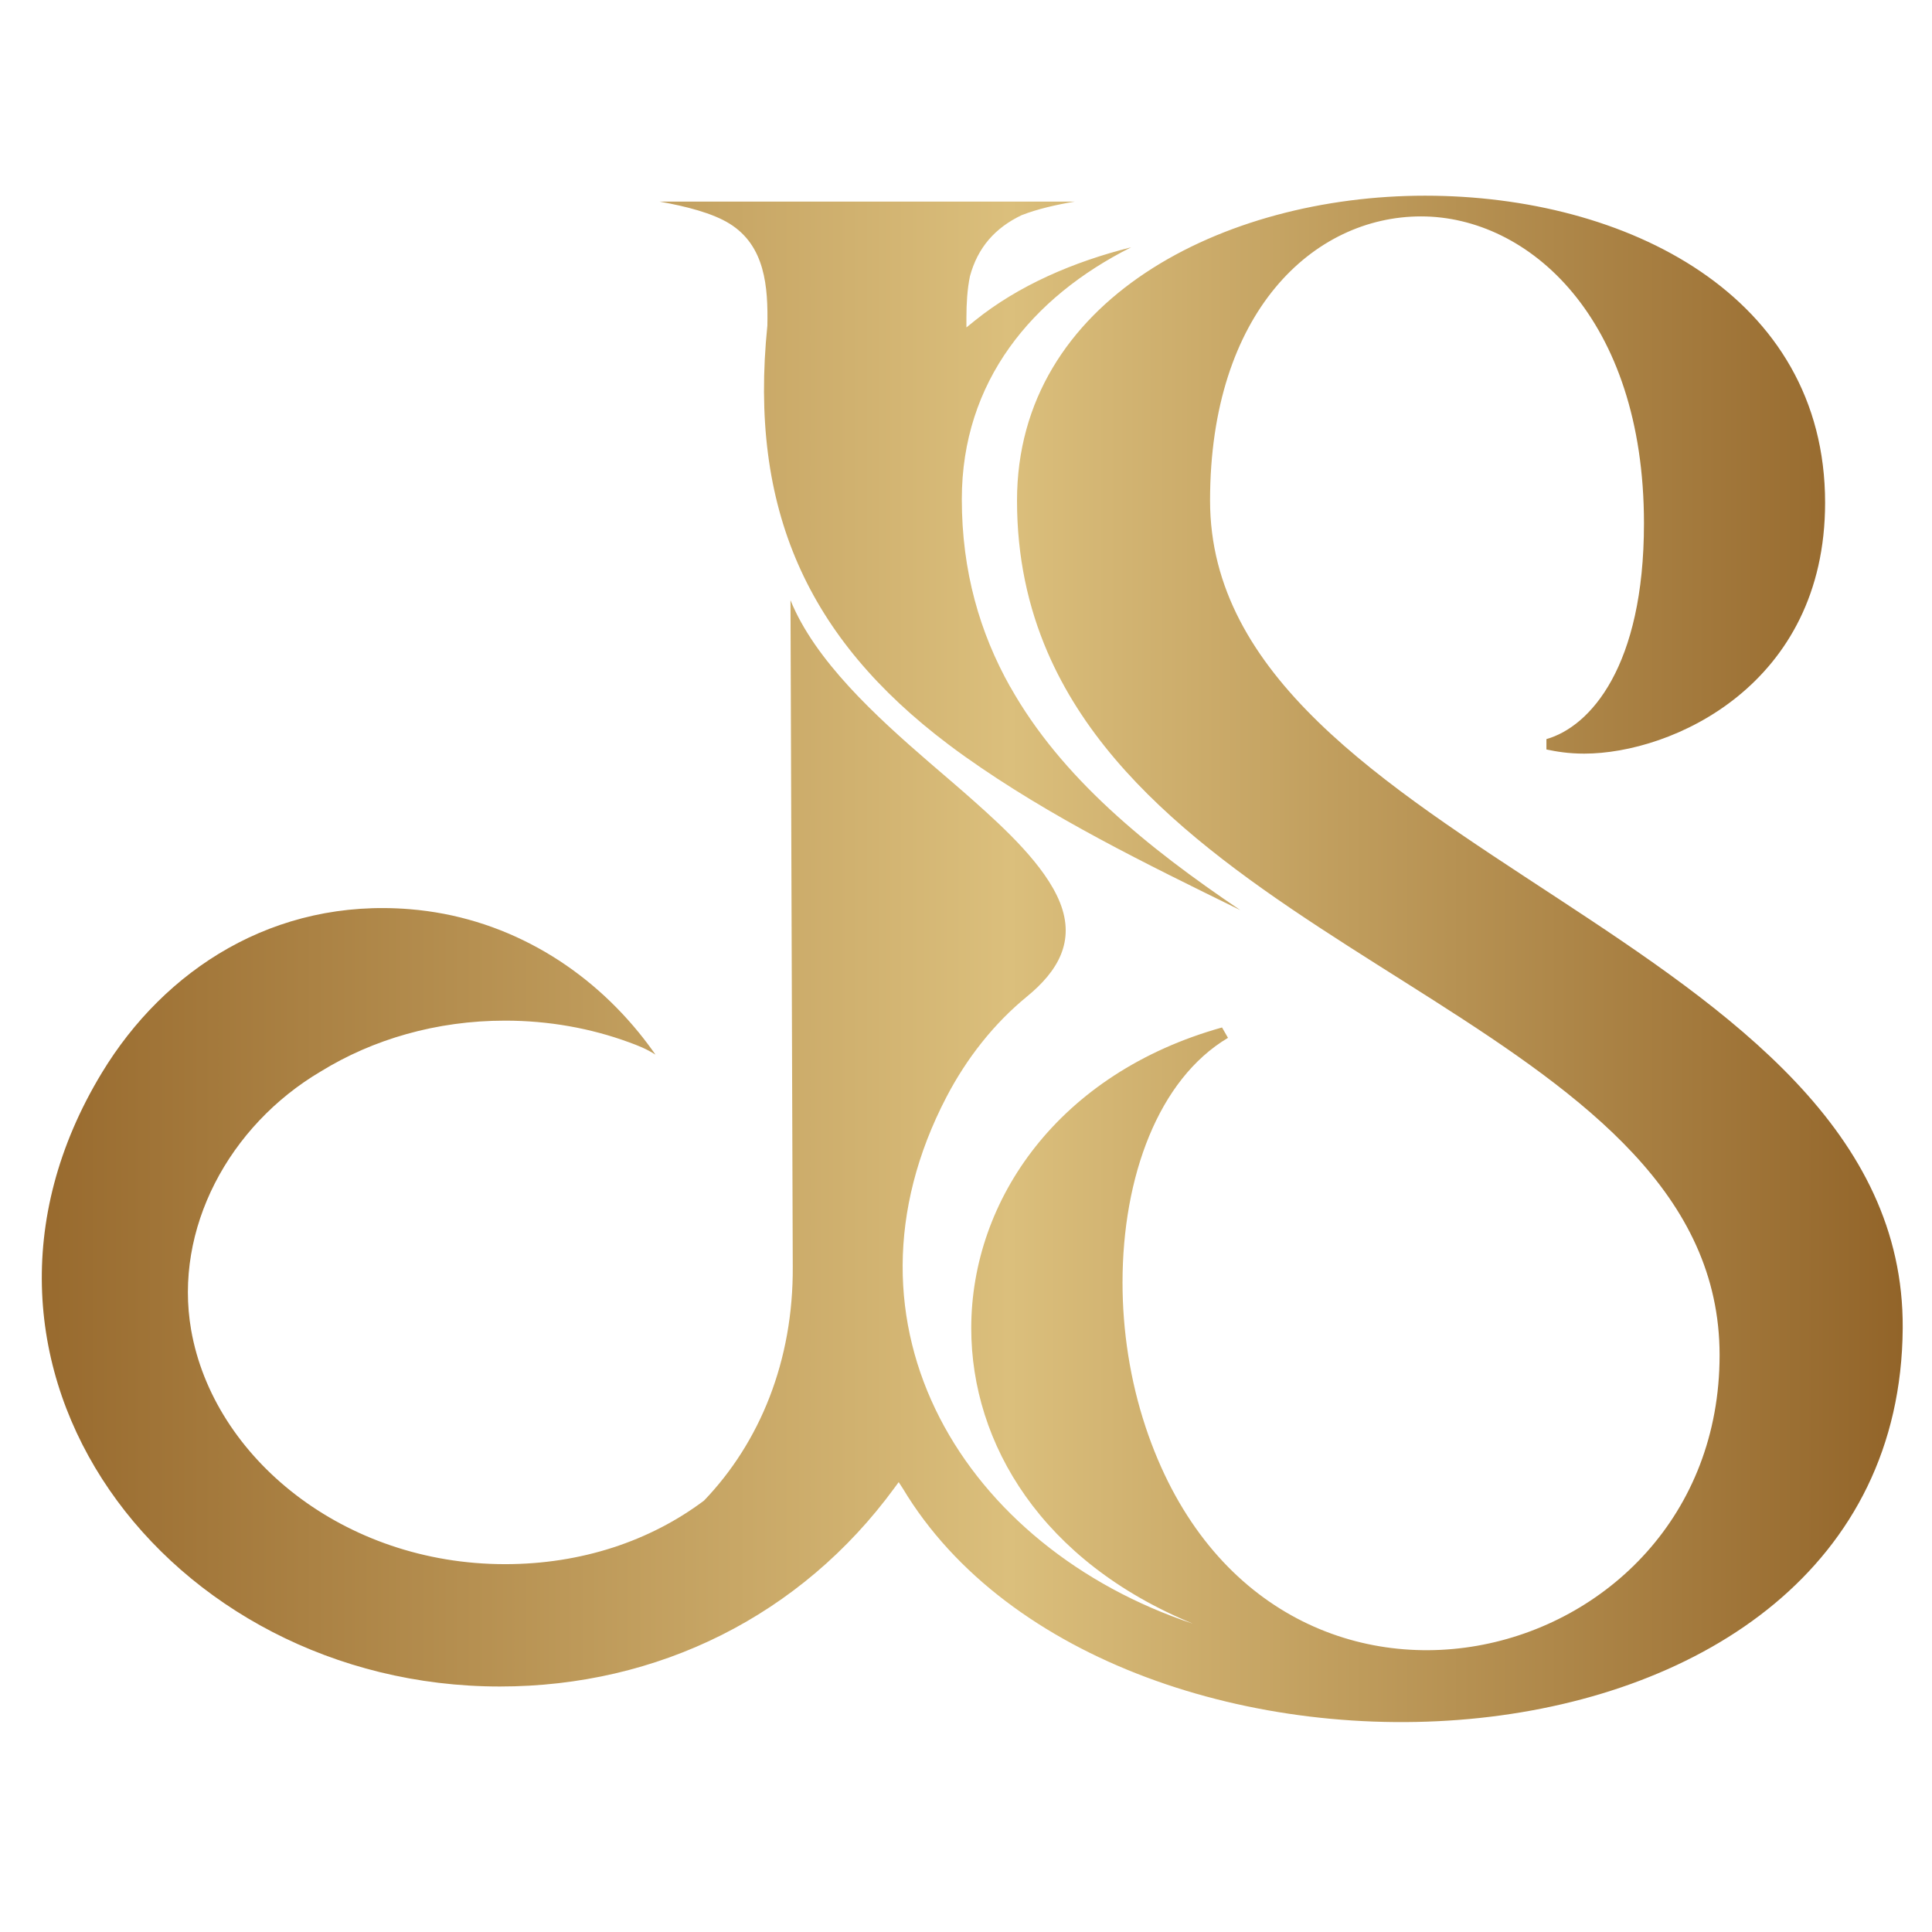
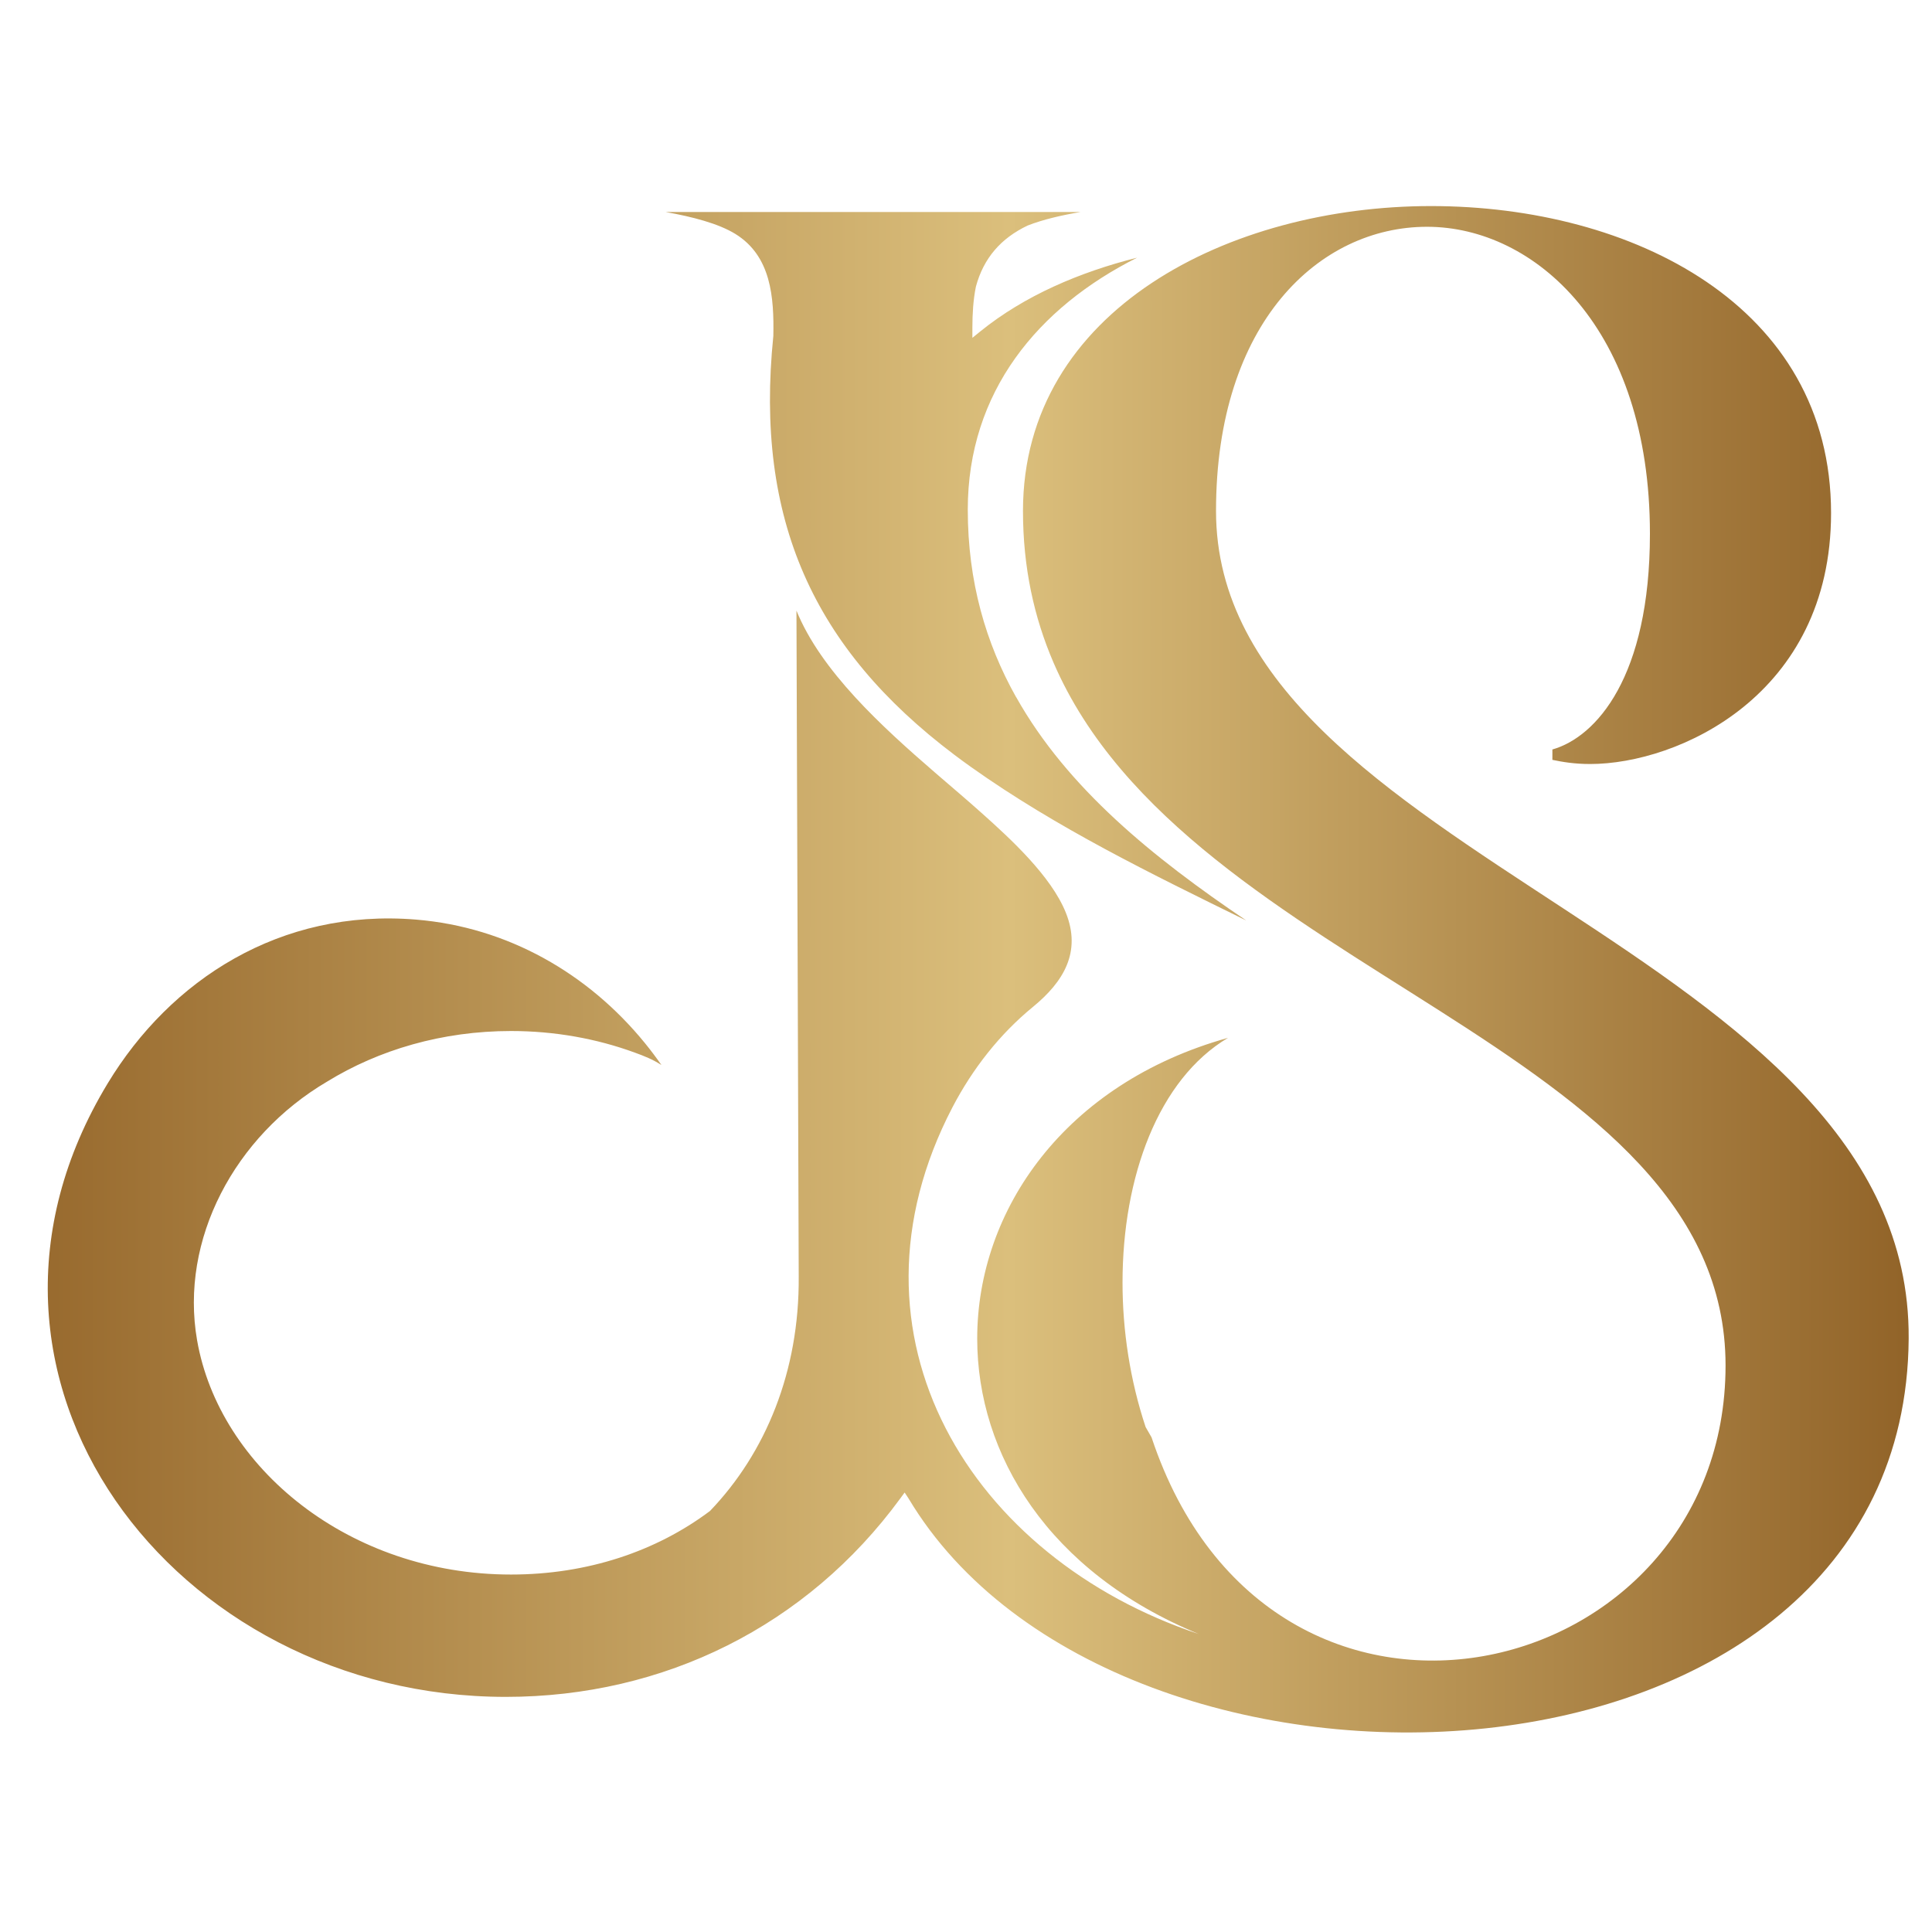
<svg xmlns="http://www.w3.org/2000/svg" id="Layer_1" data-name="Layer 1" viewBox="0 0 512 512">
  <defs>
    <style>
      .cls-1 {
        fill: url(#linear-gradient);
      }
    </style>
    <linearGradient id="linear-gradient" x1="11.08" y1="254.13" x2="504.24" y2="254.13" gradientUnits="userSpaceOnUse">
      <stop offset="0" stop-color="#986a2e" />
      <stop offset=".52" stop-color="#dbbf7c" />
      <stop offset="1" stop-color="#926429" />
    </linearGradient>
  </defs>
-   <path class="cls-1" d="m303.6,378.18c-4.13-12.41-6.12-25.57-6.12-38.28,0-28.03,9.49-53.87,27.95-64.86l-1.58-2.75c-43.25,12.09-66.46,45.62-66.46,79.7,0,30.68,18.78,61.87,58.74,78.3-60.22-20.04-96.96-78.89-65.29-139.61,5.32-10.19,12.49-19.36,21.33-26.6,8.11-6.65,12.89-14.54,8.71-24.95-3.9-9.74-14.75-19.68-22.48-26.57-3.65-3.27-7.82-6.79-12.16-10.54-14.16-12.24-30.23-26.92-36.75-42.95l.26,76.94.34,99.63c.17,25.01-8.72,46.61-23.51,62.03-14.22,10.68-32.46,16.85-52.73,16.85-42.87,0-77.31-28.29-83.2-62.09-4.64-26.67,9.96-54.11,34.42-68.52,13.74-8.46,30.58-13.43,48.77-13.43,11.63,0,22.71,2.03,32.78,5.71,2.69.98,4.67,1.77,7.08,3.29-1.39-1.99-2.85-3.93-4.38-5.81-14.99-18.4-36.33-30.73-60.67-32.72-36-2.95-65.07,15.98-81.66,43.36-47.24,77.92,17.44,162.63,105.48,162.63,41.91,0,79.8-18.78,104.56-52.62l1.13-1.54,1.05,1.6c55.2,92.26,264.19,84.28,265.03-42.4.69-104.44-183.56-126.42-183.56-219.32,0-50.02,27.43-75.31,55.92-75.31s59.07,26.93,59.07,81.35c0,37.93-14.24,53.87-25.85,57.17v2.75c2.64.55,5.8,1.1,10.02,1.1,23.21,0,63.83-18.14,63.83-66.51,0-54.97-52.75-81.35-106.02-81.35s-108.13,27.48-108.13,80.8c0,14.98,2.94,28.23,8.07,40.14,35.75,83,178.12,101.25,178.12,186.32s-120.54,113.98-152.12,19.04m-35.89-196.15c-8.03-14.3-12.81-30.61-12.81-49.72,0-31.22,18.63-53.58,44.87-66.75-15.28,3.84-29.84,10.08-41.49,19.49l-2.16,1.75v-2.79c.01-3.56.21-7.23.93-10.77,2.05-7.61,6.66-12.83,13.69-16.19,4.21-1.65,9.14-2.76,14.08-3.6h-110.01c7.09,1.26,14.01,3.05,18.5,5.82,9.5,5.87,10.26,16.78,10.06,27.03-4.96,48.67,10.65,82.85,47.96,110.99,1.42,1.07,2.87,2.14,4.35,3.19,22.81,16.21,47.99,28.44,73.02,40.73-24.66-16.64-47.44-35.07-60.98-59.2Z" />
+   <path class="cls-1" d="m303.6,378.18c-4.13-12.41-6.12-25.57-6.12-38.28,0-28.03,9.49-53.87,27.95-64.86c-43.25,12.09-66.46,45.62-66.46,79.7,0,30.68,18.78,61.87,58.74,78.3-60.22-20.04-96.96-78.89-65.29-139.61,5.32-10.19,12.49-19.36,21.33-26.6,8.11-6.65,12.89-14.54,8.71-24.95-3.9-9.74-14.75-19.68-22.48-26.57-3.65-3.27-7.82-6.79-12.16-10.54-14.16-12.24-30.23-26.92-36.75-42.95l.26,76.94.34,99.63c.17,25.01-8.72,46.61-23.51,62.03-14.22,10.68-32.46,16.85-52.73,16.85-42.87,0-77.31-28.29-83.2-62.09-4.64-26.67,9.96-54.11,34.42-68.52,13.74-8.46,30.58-13.43,48.77-13.43,11.63,0,22.71,2.03,32.78,5.71,2.69.98,4.67,1.77,7.08,3.29-1.39-1.99-2.85-3.93-4.38-5.81-14.99-18.4-36.33-30.73-60.67-32.72-36-2.95-65.07,15.98-81.66,43.36-47.24,77.92,17.44,162.63,105.48,162.63,41.91,0,79.8-18.78,104.56-52.62l1.13-1.54,1.05,1.6c55.2,92.26,264.19,84.28,265.03-42.4.69-104.44-183.56-126.42-183.56-219.32,0-50.02,27.43-75.31,55.92-75.31s59.07,26.93,59.07,81.35c0,37.93-14.24,53.87-25.85,57.17v2.75c2.64.55,5.8,1.1,10.02,1.1,23.21,0,63.83-18.14,63.83-66.51,0-54.97-52.75-81.35-106.02-81.35s-108.13,27.48-108.13,80.8c0,14.98,2.94,28.23,8.07,40.14,35.75,83,178.12,101.25,178.12,186.32s-120.54,113.98-152.12,19.04m-35.89-196.15c-8.03-14.3-12.81-30.61-12.81-49.72,0-31.22,18.63-53.58,44.87-66.75-15.28,3.84-29.84,10.08-41.49,19.49l-2.16,1.75v-2.79c.01-3.56.21-7.23.93-10.77,2.05-7.61,6.66-12.83,13.69-16.19,4.21-1.65,9.14-2.76,14.08-3.6h-110.01c7.09,1.26,14.01,3.05,18.5,5.82,9.5,5.87,10.26,16.78,10.06,27.03-4.96,48.67,10.65,82.85,47.96,110.99,1.42,1.07,2.87,2.14,4.35,3.19,22.81,16.21,47.99,28.44,73.02,40.73-24.66-16.64-47.44-35.07-60.98-59.2Z" />
</svg>